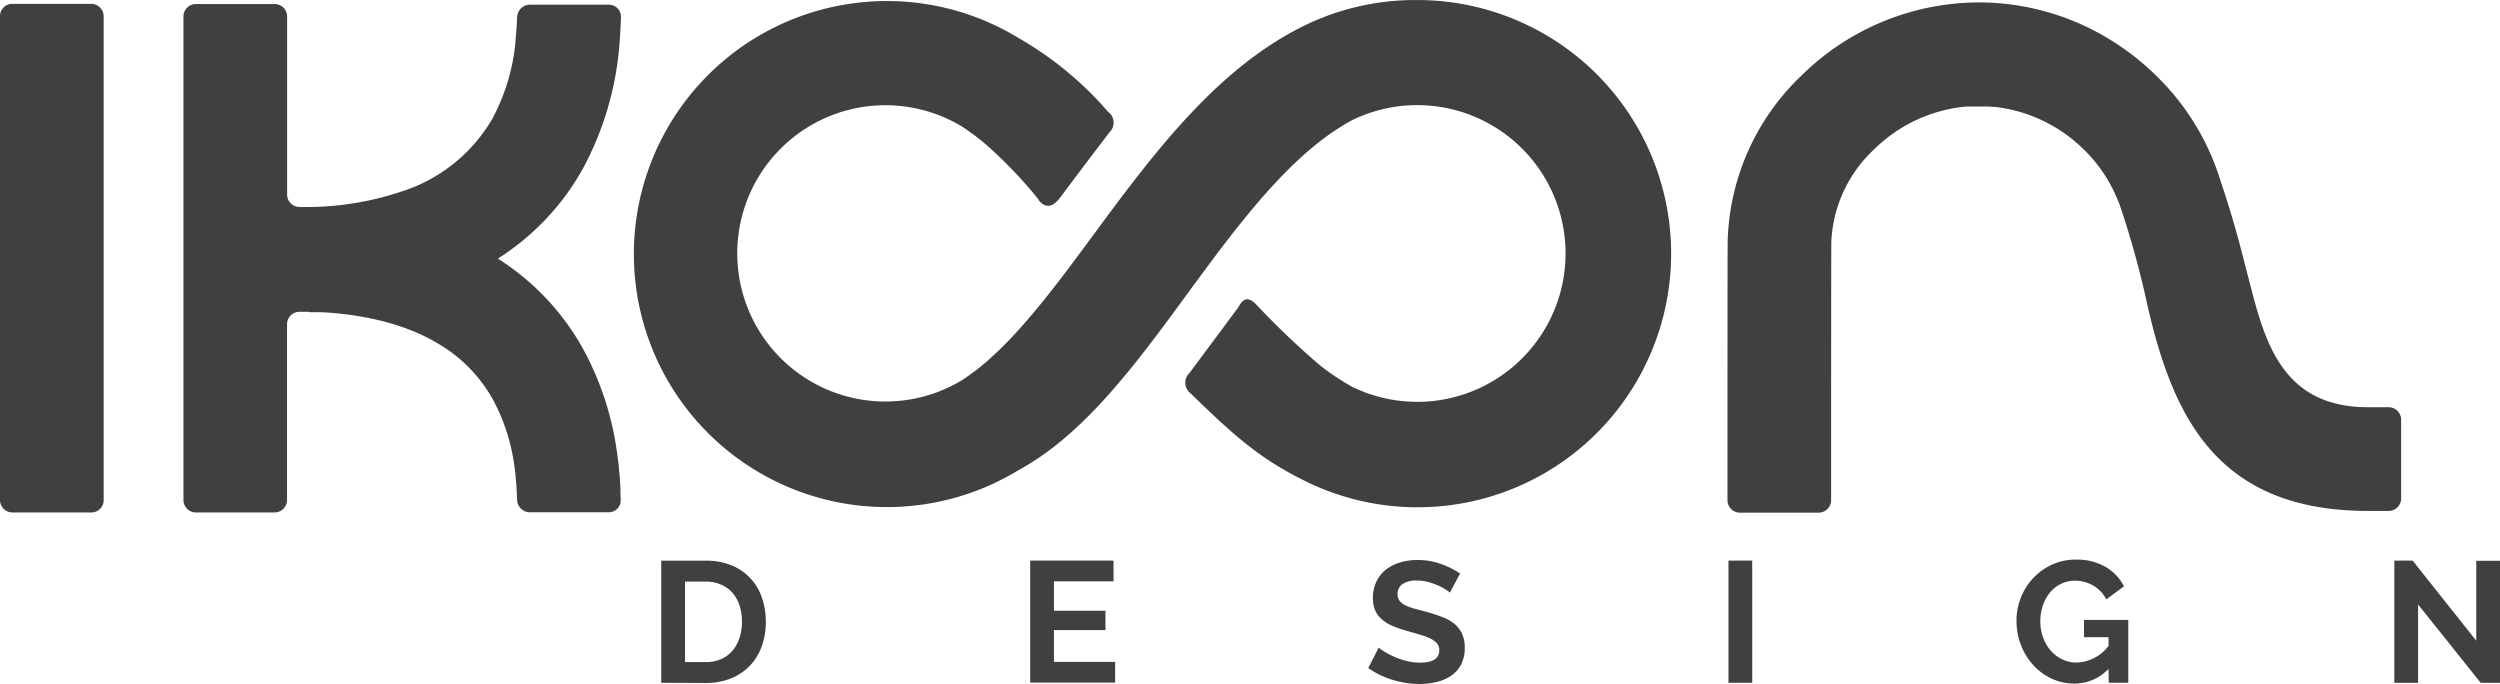
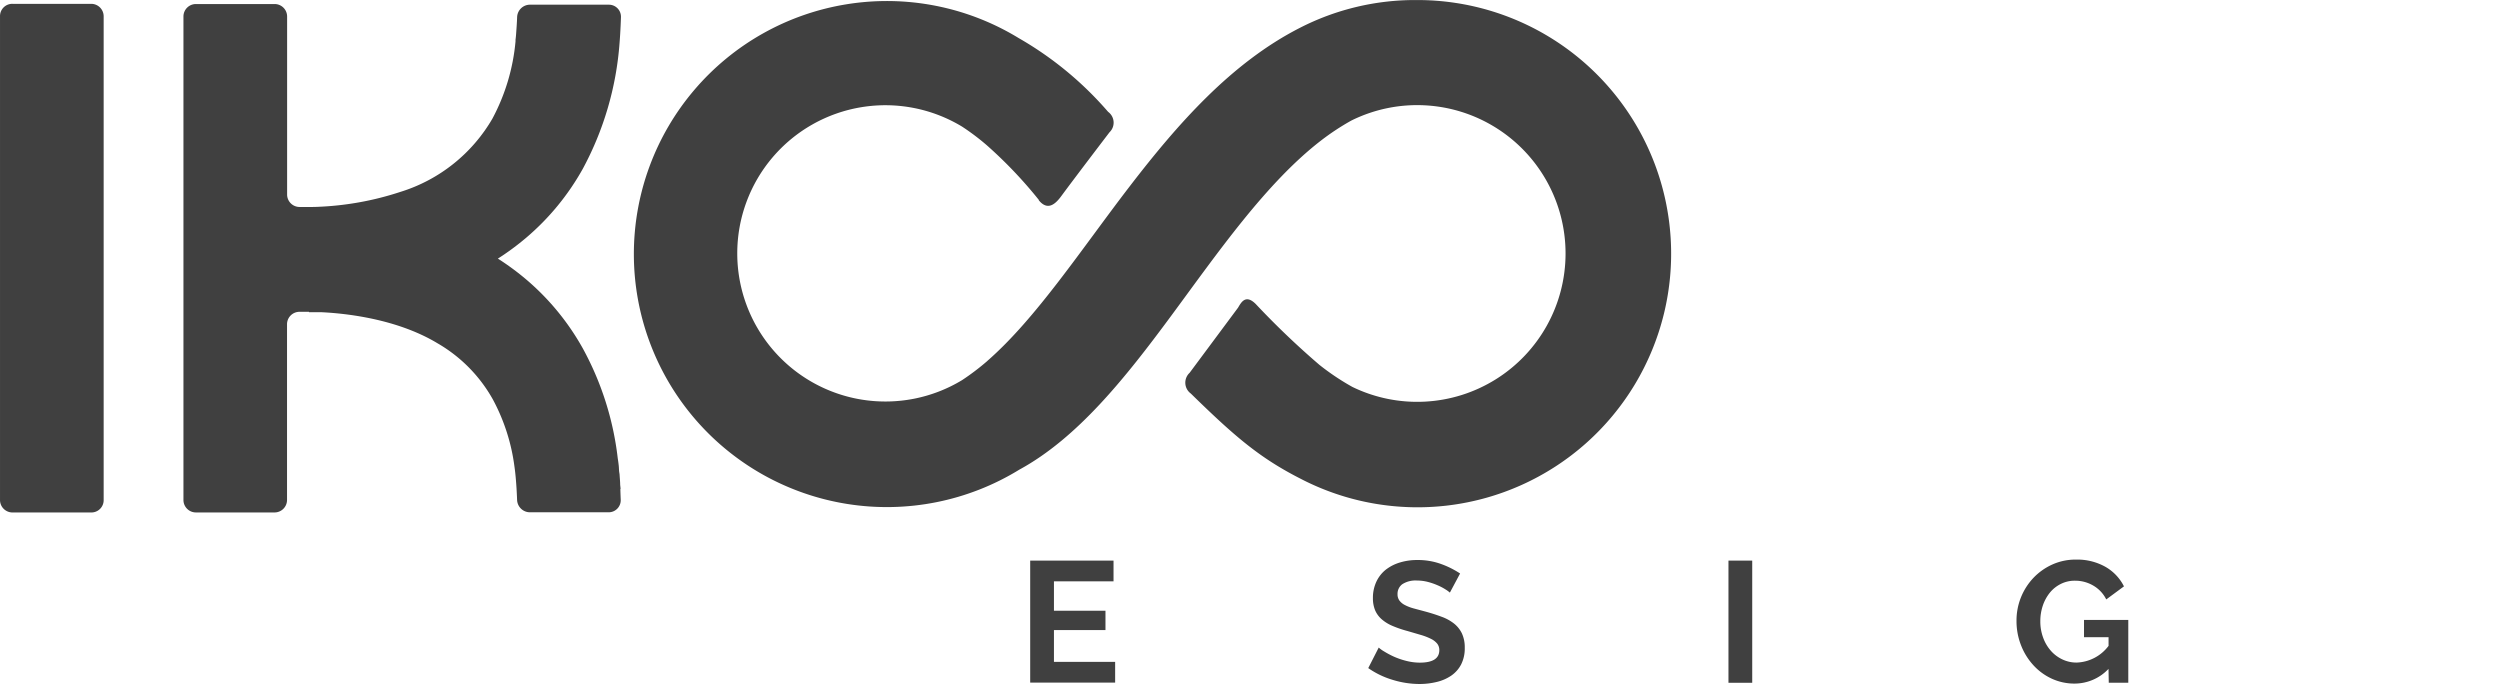
<svg xmlns="http://www.w3.org/2000/svg" width="248.814" height="68.074" viewBox="0 0 248.814 68.074">
  <g id="Logo_-_V56" data-name="Logo - V56" transform="translate(124.407 34.037)">
    <g id="Gruppe_3" data-name="Gruppe 3" transform="translate(-124.407 -34.037)">
      <path id="Pfad_1" data-name="Pfad 1" d="M226.612,245.68c0-.18-.04-.341-.04-.521s-.04-.641-.06-.962l-.04-.26c-.02-.18-.02-.381-.04-.581s-.06-.5-.1-.741a29.888,29.888,0,0,0-3.486-10.958,24.881,24.881,0,0,0-5.609-6.831,25.821,25.821,0,0,0-2.825-2.083h-.02a25.8,25.8,0,0,0,2.845-2.1,24.881,24.881,0,0,0,5.609-6.831,31.162,31.162,0,0,0,3.666-12.541c.1-1.222.14-2.584.14-2.584a1.2,1.2,0,0,0-1.2-1.222H217.6a1.282,1.282,0,0,0-1.282,1.222s-.02.621-.08,1.382c-.02.3-.04.6-.08.881v.16a20.093,20.093,0,0,1-2.3,7.693,16.081,16.081,0,0,1-9.155,7.292,29.98,29.98,0,0,1-8.093,1.482c-.681.04-1.963.02-1.963.02a1.242,1.242,0,0,1-1.222-1.242V198.622a1.242,1.242,0,0,0-1.242-1.222h-7.833a1.242,1.242,0,0,0-1.242,1.222v48.16A1.242,1.242,0,0,0,184.342,248h7.833a1.242,1.242,0,0,0,1.242-1.222V229.273a1.242,1.242,0,0,1,1.222-1.242h.961v.04h1.242c3.285.16,7.913.9,11.539,3.085a14.765,14.765,0,0,1,5.529,5.609,19.329,19.329,0,0,1,2.144,6.691c.2,1.362.26,3.306.26,3.306a1.282,1.282,0,0,0,1.282,1.222h7.833a1.2,1.2,0,0,0,1.2-1.222s-.02-.461-.04-1.1Z" transform="translate(-164.85 -196.998)" fill="#404040" />
      <path id="Pfad_2" data-name="Pfad 2" d="M642.82,251.24l-.12-.14h0Z" transform="translate(-532.376 -239.94)" fill="#404040" />
      <path id="Pfad_3" data-name="Pfad 3" d="M642.7,251.1h0l.12,2.043Z" transform="translate(-532.376 -239.94)" fill="#404040" />
      <path id="Pfad_4" data-name="Pfad 4" d="M484.877,195.4a25.122,25.122,0,0,0-11.679,2.765c-6.831,3.486-12.16,9.556-16.948,15.786s-9.3,13.122-14.144,17.349l-.04.04a24.215,24.215,0,0,1-2.484,1.883h0a14.744,14.744,0,1,1,0-25.222h0a23.282,23.282,0,0,1,2.444,1.843,43.823,43.823,0,0,1,5.189,5.449v.04c.861,1.042,1.6.4,2.143-.3l.06-.08c1.522-2.063,4.828-6.391,4.828-6.391a1.328,1.328,0,0,0-.12-2.023l-.04-.04a34.243,34.243,0,0,0-8.875-7.312,25.182,25.182,0,1,0,.06,42.951c5.81-3.165,10.537-9.115,15.125-15.325s9.416-13.2,14.9-17.429a24.423,24.423,0,0,1,3.005-1.983l.12-.06a14.765,14.765,0,1,1,0,26.564,24.167,24.167,0,0,1-3.286-2.2,81.011,81.011,0,0,1-6.331-6.05c-1.022-1.022-1.462-.14-1.763.361L462.22,232.5a1.34,1.34,0,0,0,.12,2.063c4.307,4.207,6.791,6.371,10.878,8.454A25.242,25.242,0,1,0,484.857,195.4Z" transform="translate(-343.823 -195.395)" fill="#404040" />
      <path id="Pfad_5" data-name="Pfad 5" d="M93.241,197.3h7.833a1.242,1.242,0,0,1,1.242,1.242V246.7a1.222,1.222,0,0,1-1.222,1.222H93.241A1.242,1.242,0,0,1,92,246.681v-48.14a1.222,1.222,0,0,1,1.242-1.242Z" transform="translate(-91.999 -196.918)" fill="#404040" />
      <g id="Gruppe_2" data-name="Gruppe 2" transform="translate(65.81 55.692)">
-         <path id="Pfad_6" data-name="Pfad 6" d="M420.5,486.055V473.9h4.427a6.612,6.612,0,0,1,2.6.481,5.249,5.249,0,0,1,3,3.225,7.251,7.251,0,0,1,.381,2.364,7.109,7.109,0,0,1-.421,2.5,5.366,5.366,0,0,1-1.2,1.923,5.428,5.428,0,0,1-1.883,1.242,6.669,6.669,0,0,1-2.484.441Zm8.033-6.09a5.192,5.192,0,0,0-.24-1.6,3.609,3.609,0,0,0-.7-1.262,3.128,3.128,0,0,0-1.142-.821,3.847,3.847,0,0,0-1.542-.3h-2.043v8.013h2.063a3.708,3.708,0,0,0,1.543-.3,3.163,3.163,0,0,0,1.122-.841,3.766,3.766,0,0,0,.7-1.282,5.131,5.131,0,0,0,.24-1.623Z" transform="translate(-420.5 -473.793)" fill="#404040" />
        <path id="Pfad_7" data-name="Pfad 7" d="M612.254,483.977v2.063H603.8V473.9h8.294v2.063h-5.93v2.925h5.128v1.923h-5.128v3.165Z" transform="translate(-567.079 -473.798)" fill="#404040" />
        <path id="Pfad_8" data-name="Pfad 8" d="M779.833,476.844a2.927,2.927,0,0,0-.441-.321,5.327,5.327,0,0,0-.761-.4,6.644,6.644,0,0,0-.982-.341,4.3,4.3,0,0,0-1.082-.14,2.432,2.432,0,0,0-1.462.361,1.182,1.182,0,0,0-.481,1,1.043,1.043,0,0,0,.18.621,1.544,1.544,0,0,0,.521.441,4.38,4.38,0,0,0,.862.341l1.2.321q.881.24,1.623.521a4.39,4.39,0,0,1,1.242.681,2.826,2.826,0,0,1,.781.982,3.267,3.267,0,0,1,.28,1.422,3.526,3.526,0,0,1-.361,1.663,3.086,3.086,0,0,1-1,1.122,4.307,4.307,0,0,1-1.443.621,7.23,7.23,0,0,1-1.7.2,9.158,9.158,0,0,1-2.7-.421,8.353,8.353,0,0,1-2.4-1.162l1.042-2.043a3.286,3.286,0,0,0,.561.4,8.423,8.423,0,0,0,.942.5,7.352,7.352,0,0,0,1.222.421,5.5,5.5,0,0,0,1.362.18q1.943,0,1.943-1.242a1.024,1.024,0,0,0-.22-.661,1.883,1.883,0,0,0-.641-.481,6.061,6.061,0,0,0-1-.381l-1.3-.381a11.068,11.068,0,0,1-1.523-.521,3.99,3.99,0,0,1-1.062-.661,2.5,2.5,0,0,1-.641-.882,3.085,3.085,0,0,1-.22-1.2,3.786,3.786,0,0,1,.341-1.643,3.323,3.323,0,0,1,.942-1.2,4.307,4.307,0,0,1,1.422-.721,5.859,5.859,0,0,1,1.723-.24,6.713,6.713,0,0,1,2.364.4,8.814,8.814,0,0,1,1.883.942Z" transform="translate(-701.343 -473.556)" fill="#404040" />
        <path id="Pfad_9" data-name="Pfad 9" d="M950.7,486.06V473.9h2.364v12.16Z" transform="translate(-844.483 -473.798)" fill="#404040" />
        <path id="Pfad_10" data-name="Pfad 10" d="M1102.955,484.271a4.649,4.649,0,0,1-3.386,1.462,5.371,5.371,0,0,1-2.244-.481,5.687,5.687,0,0,1-1.823-1.322,6.29,6.29,0,0,1-1.242-1.983,6.578,6.578,0,0,1-.461-2.464,6.17,6.17,0,0,1,1.7-4.287,5.99,5.99,0,0,1,1.883-1.322,5.631,5.631,0,0,1,2.344-.481,5.71,5.71,0,0,1,2.925.721,4.65,4.65,0,0,1,1.843,1.943l-1.763,1.3a3.284,3.284,0,0,0-1.3-1.382,3.546,3.546,0,0,0-1.8-.481,3.087,3.087,0,0,0-1.422.321,3.3,3.3,0,0,0-1.1.882,4.191,4.191,0,0,0-.7,1.3,4.864,4.864,0,0,0-.24,1.563,4.611,4.611,0,0,0,.281,1.6,4.06,4.06,0,0,0,.761,1.3,3.525,3.525,0,0,0,1.142.862,3.267,3.267,0,0,0,1.423.32,4.145,4.145,0,0,0,3.185-1.663v-.861h-2.444V479.4h4.407v6.25h-1.943Z" transform="translate(-958.915 -473.391)" fill="#404040" />
-         <path id="Pfad_11" data-name="Pfad 11" d="M1283.864,478.267v7.793H1281.5V473.9h1.823l6.331,7.973V473.92h2.364v12.14h-1.924Z" transform="translate(-1109.013 -473.798)" fill="#404040" />
      </g>
-       <path id="Pfad_12" data-name="Pfad 12" d="M1016.009,236.887h-2.063c-9.336,0-10.517-7.793-12.2-14.023-.781-3.185-1.6-5.93-2.444-8.414h0a24.719,24.719,0,0,0-6.431-10.558,25.774,25.774,0,0,0-3.927-3.165h0l-.06-.04a24.961,24.961,0,0,0-13.623-4.087h-.14a25.222,25.222,0,0,0-17.569,7.292,23.64,23.64,0,0,0-7.332,16.467c-.02,1.743-.02,25.8-.02,25.8a1.242,1.242,0,0,0,1.242,1.222h7.833a1.242,1.242,0,0,0,1.242-1.222s0-24.02.02-25.723a13.374,13.374,0,0,1,4.247-9.2A15.044,15.044,0,0,1,973.579,207l.461-.04H976.2l.521.04h.12a15.045,15.045,0,0,1,8.835,4.247,14.665,14.665,0,0,1,3.486,5.329h.02a91.038,91.038,0,0,1,2.825,10.2c2.544,11.1,6.952,20.434,21.956,20.434h2.063a1.242,1.242,0,0,0,1.222-1.242v-7.853A1.242,1.242,0,0,0,1016.009,236.887Z" transform="translate(-778.274 -196.359)" fill="#404040" />
    </g>
  </g>
</svg>